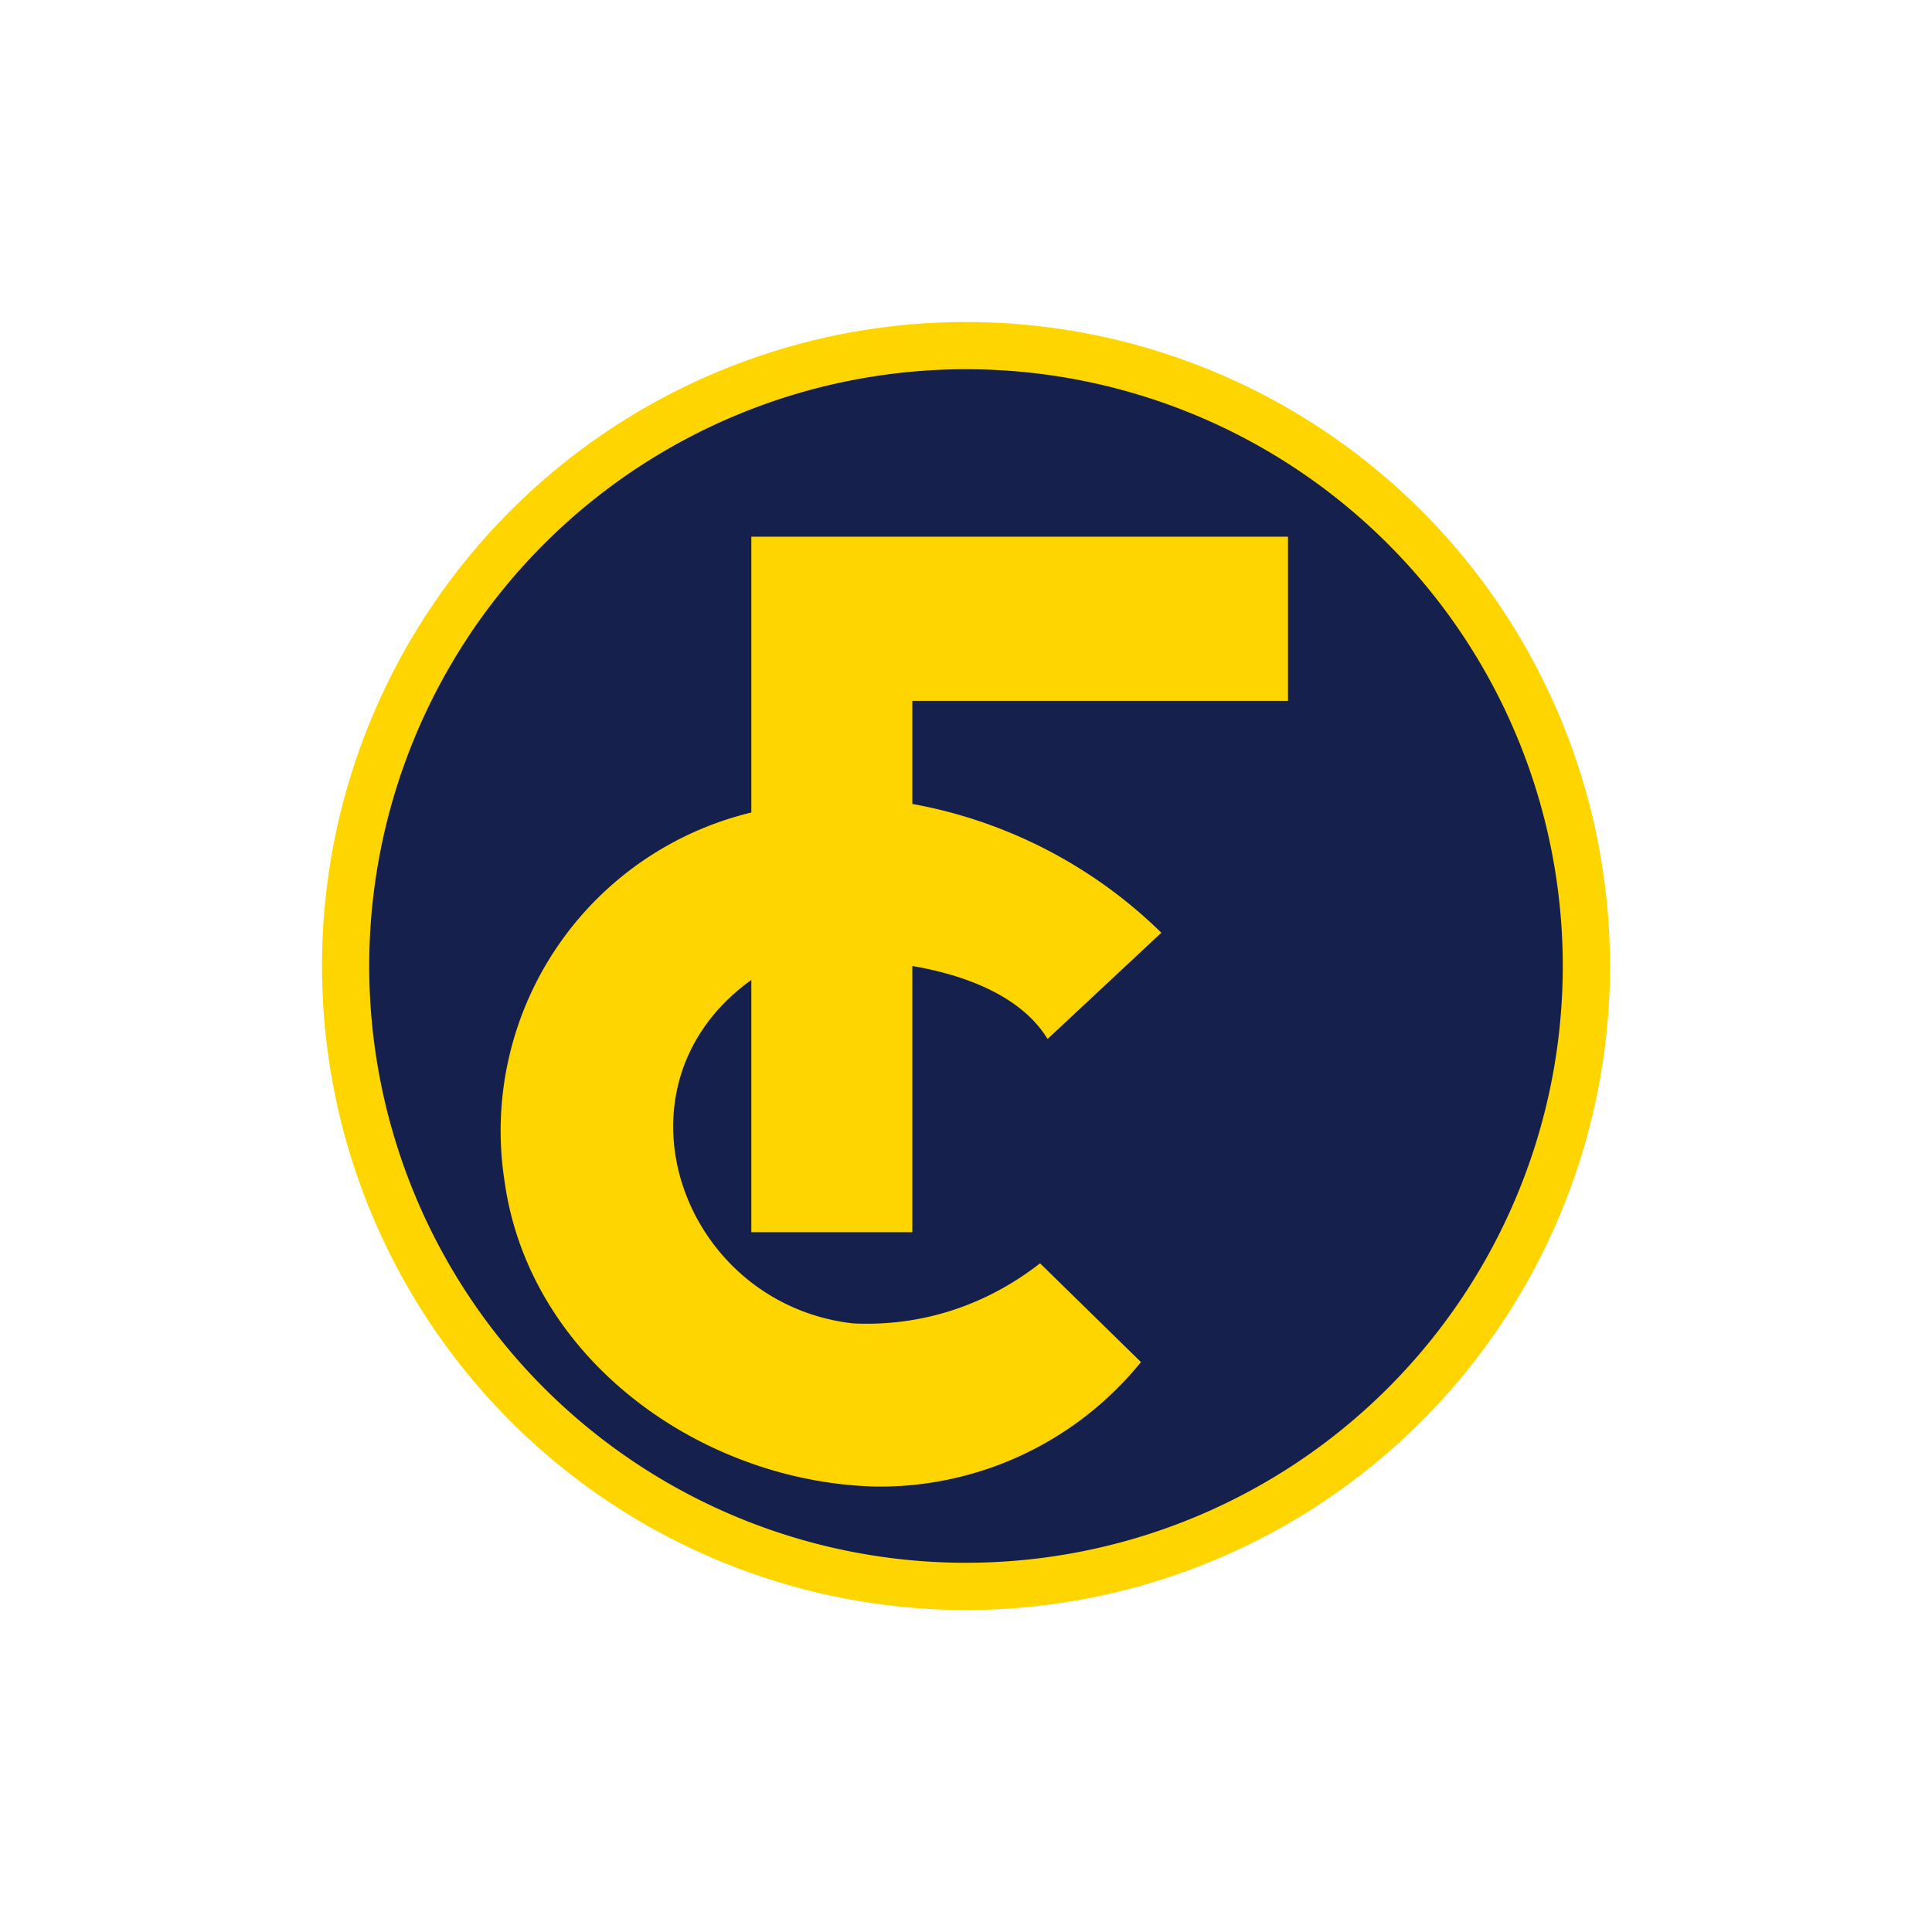
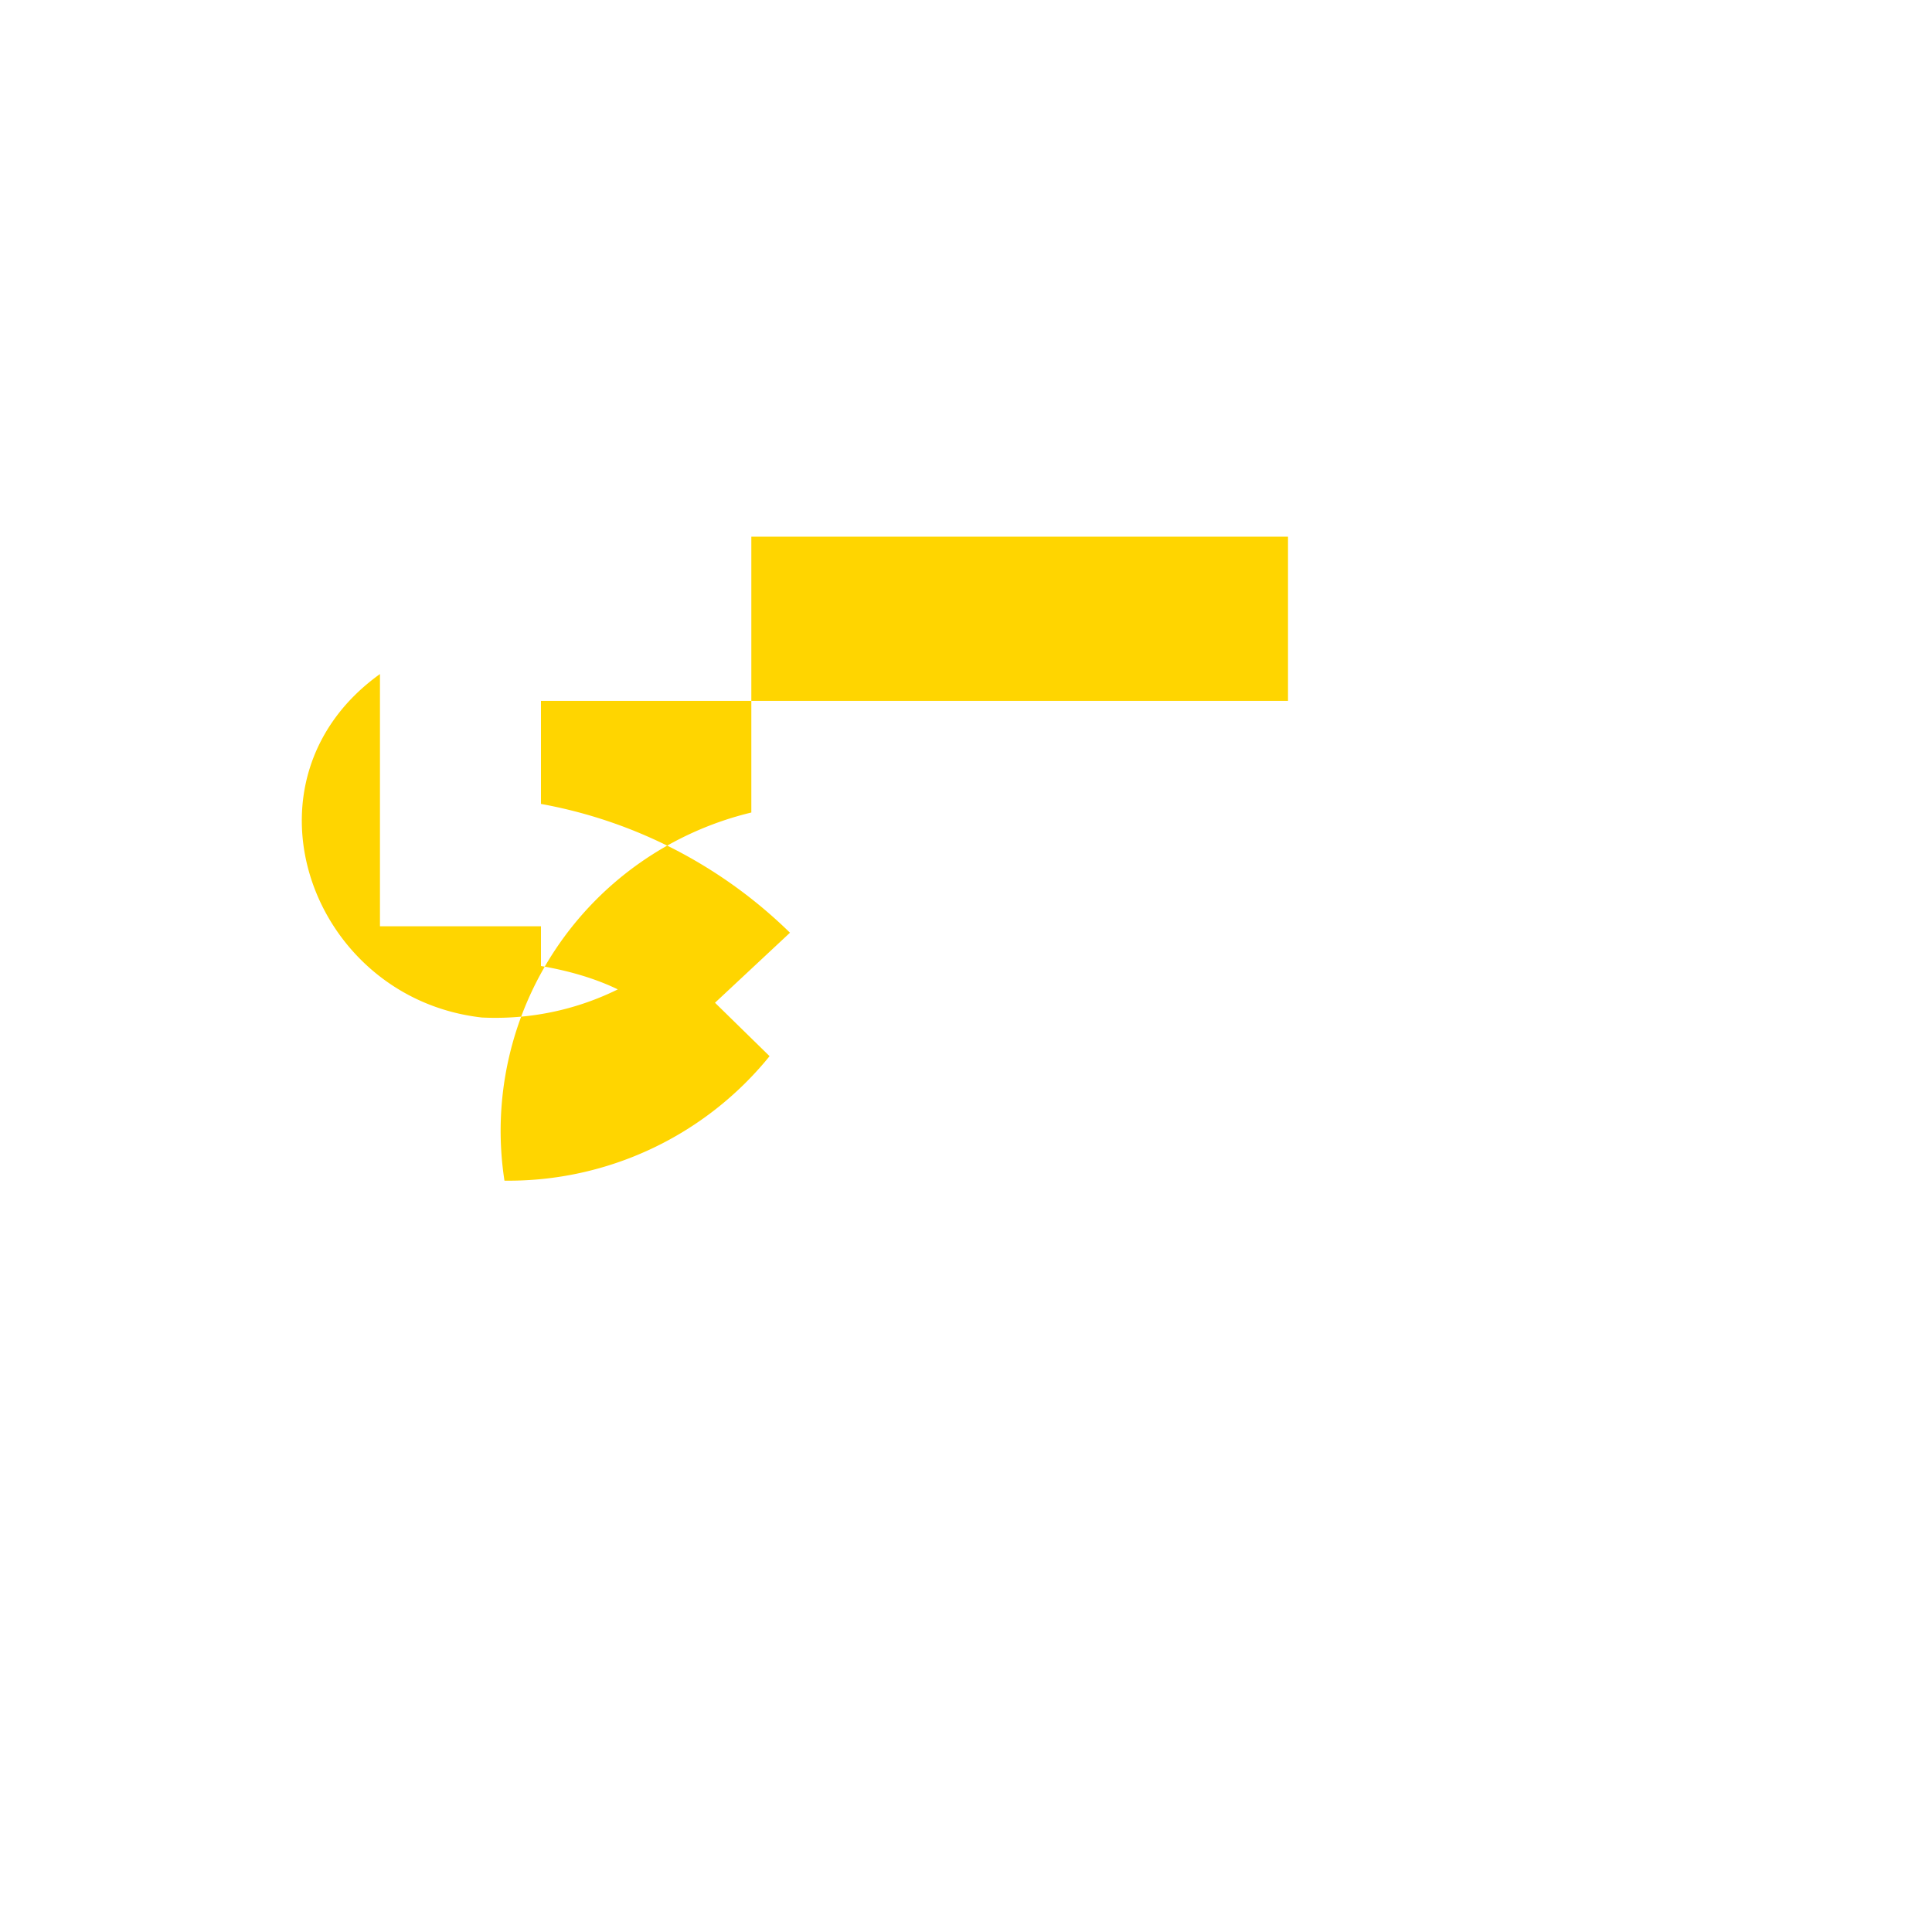
<svg xmlns="http://www.w3.org/2000/svg" width="18" height="18">
-   <path fill="#15204C" d="M14.73 8.95a5.77 5.77 0 0 1-5.83 5.71 5.77 5.77 0 0 1-5.82-5.7A5.77 5.77 0 0 1 8.9 3.24a5.77 5.77 0 0 1 5.83 5.7Z" />
-   <path fill="#FFD500" d="M12 6.53V5H7v2.57A3.05 3.05 0 0 0 4.7 11c.23 1.67 1.84 2.81 3.46 2.85a3.13 3.13 0 0 0 2.47-1.16l-.94-.92c-.5.39-1.1.59-1.74.56-1.6-.18-2.33-2.21-.95-3.2v2.35h1.5V9c.47.08 1.01.27 1.26.68l1.06-.99a4.45 4.45 0 0 0-2.32-1.2v-.96z" />
-   <path fill="#FFD500" d="M9 3a6 6 0 1 0 0 12A6 6 0 0 0 9 3m0 11.56A5.56 5.56 0 1 1 9 3.44a5.56 5.56 0 0 1 0 11.12" />
+   <path fill="#FFD500" d="M12 6.53V5H7v2.57A3.05 3.05 0 0 0 4.7 11a3.13 3.13 0 0 0 2.47-1.16l-.94-.92c-.5.39-1.1.59-1.74.56-1.6-.18-2.33-2.21-.95-3.2v2.35h1.5V9c.47.08 1.01.27 1.26.68l1.06-.99a4.45 4.45 0 0 0-2.32-1.2v-.96z" />
</svg>